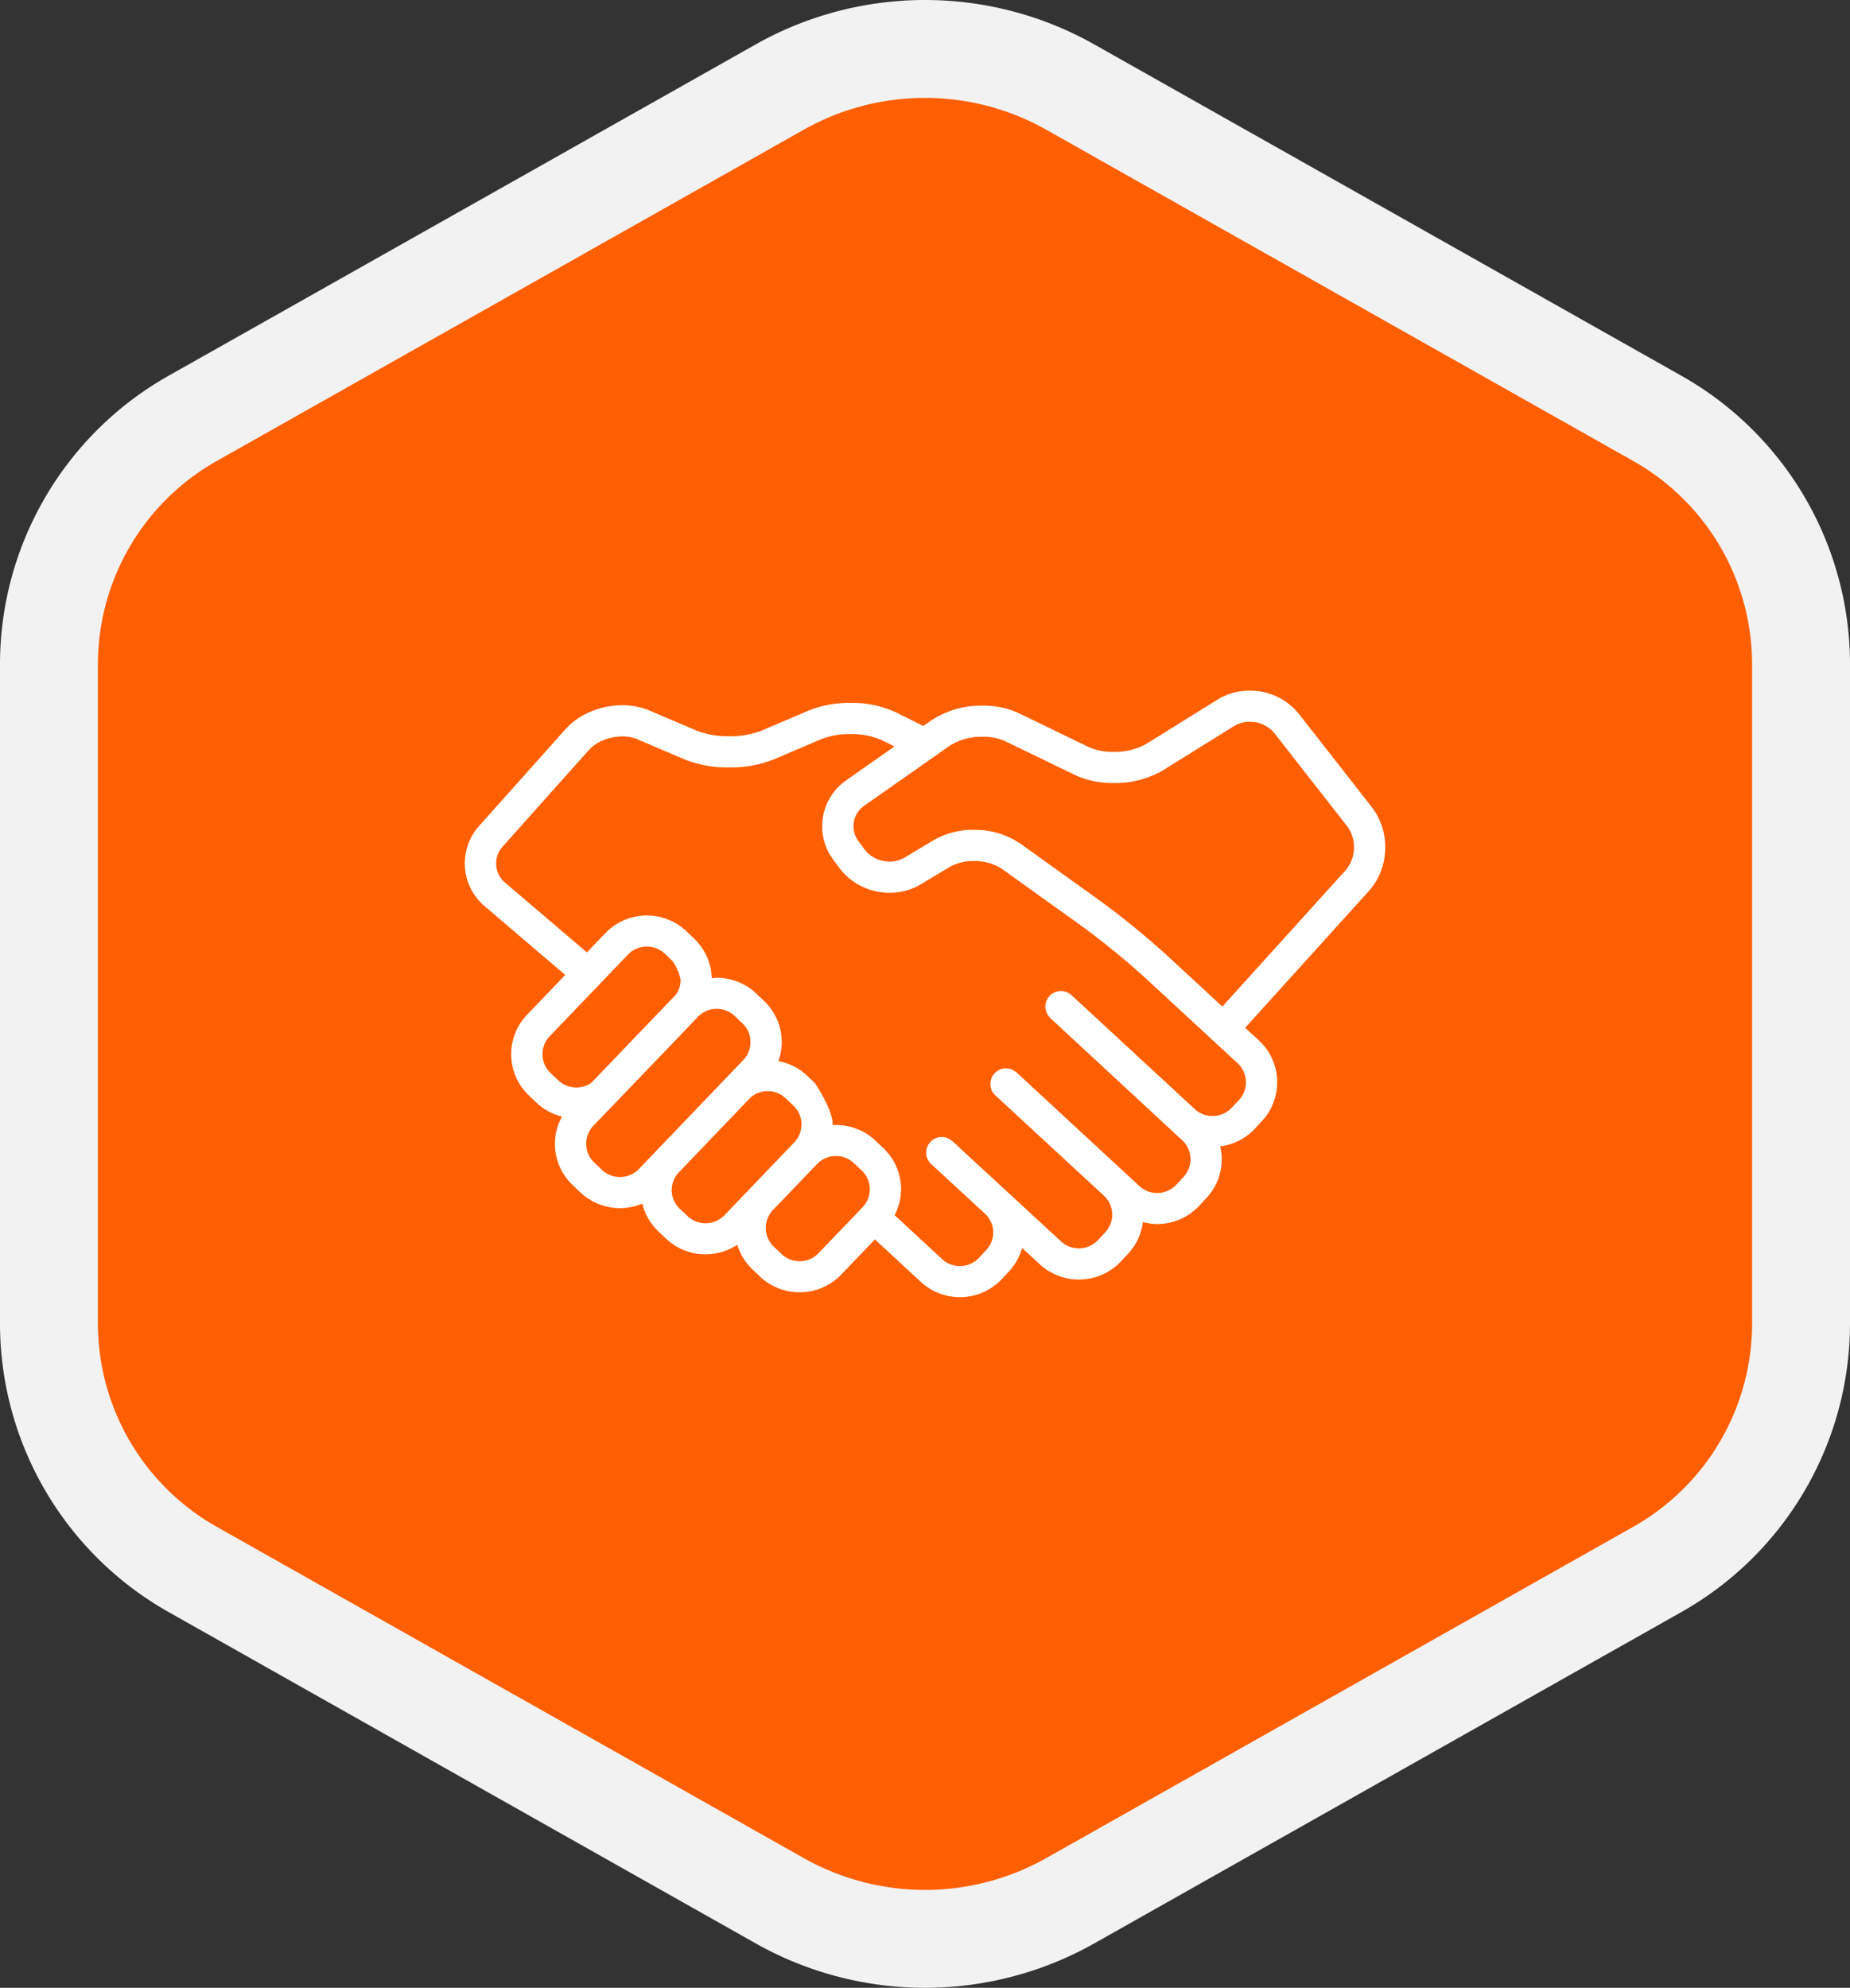
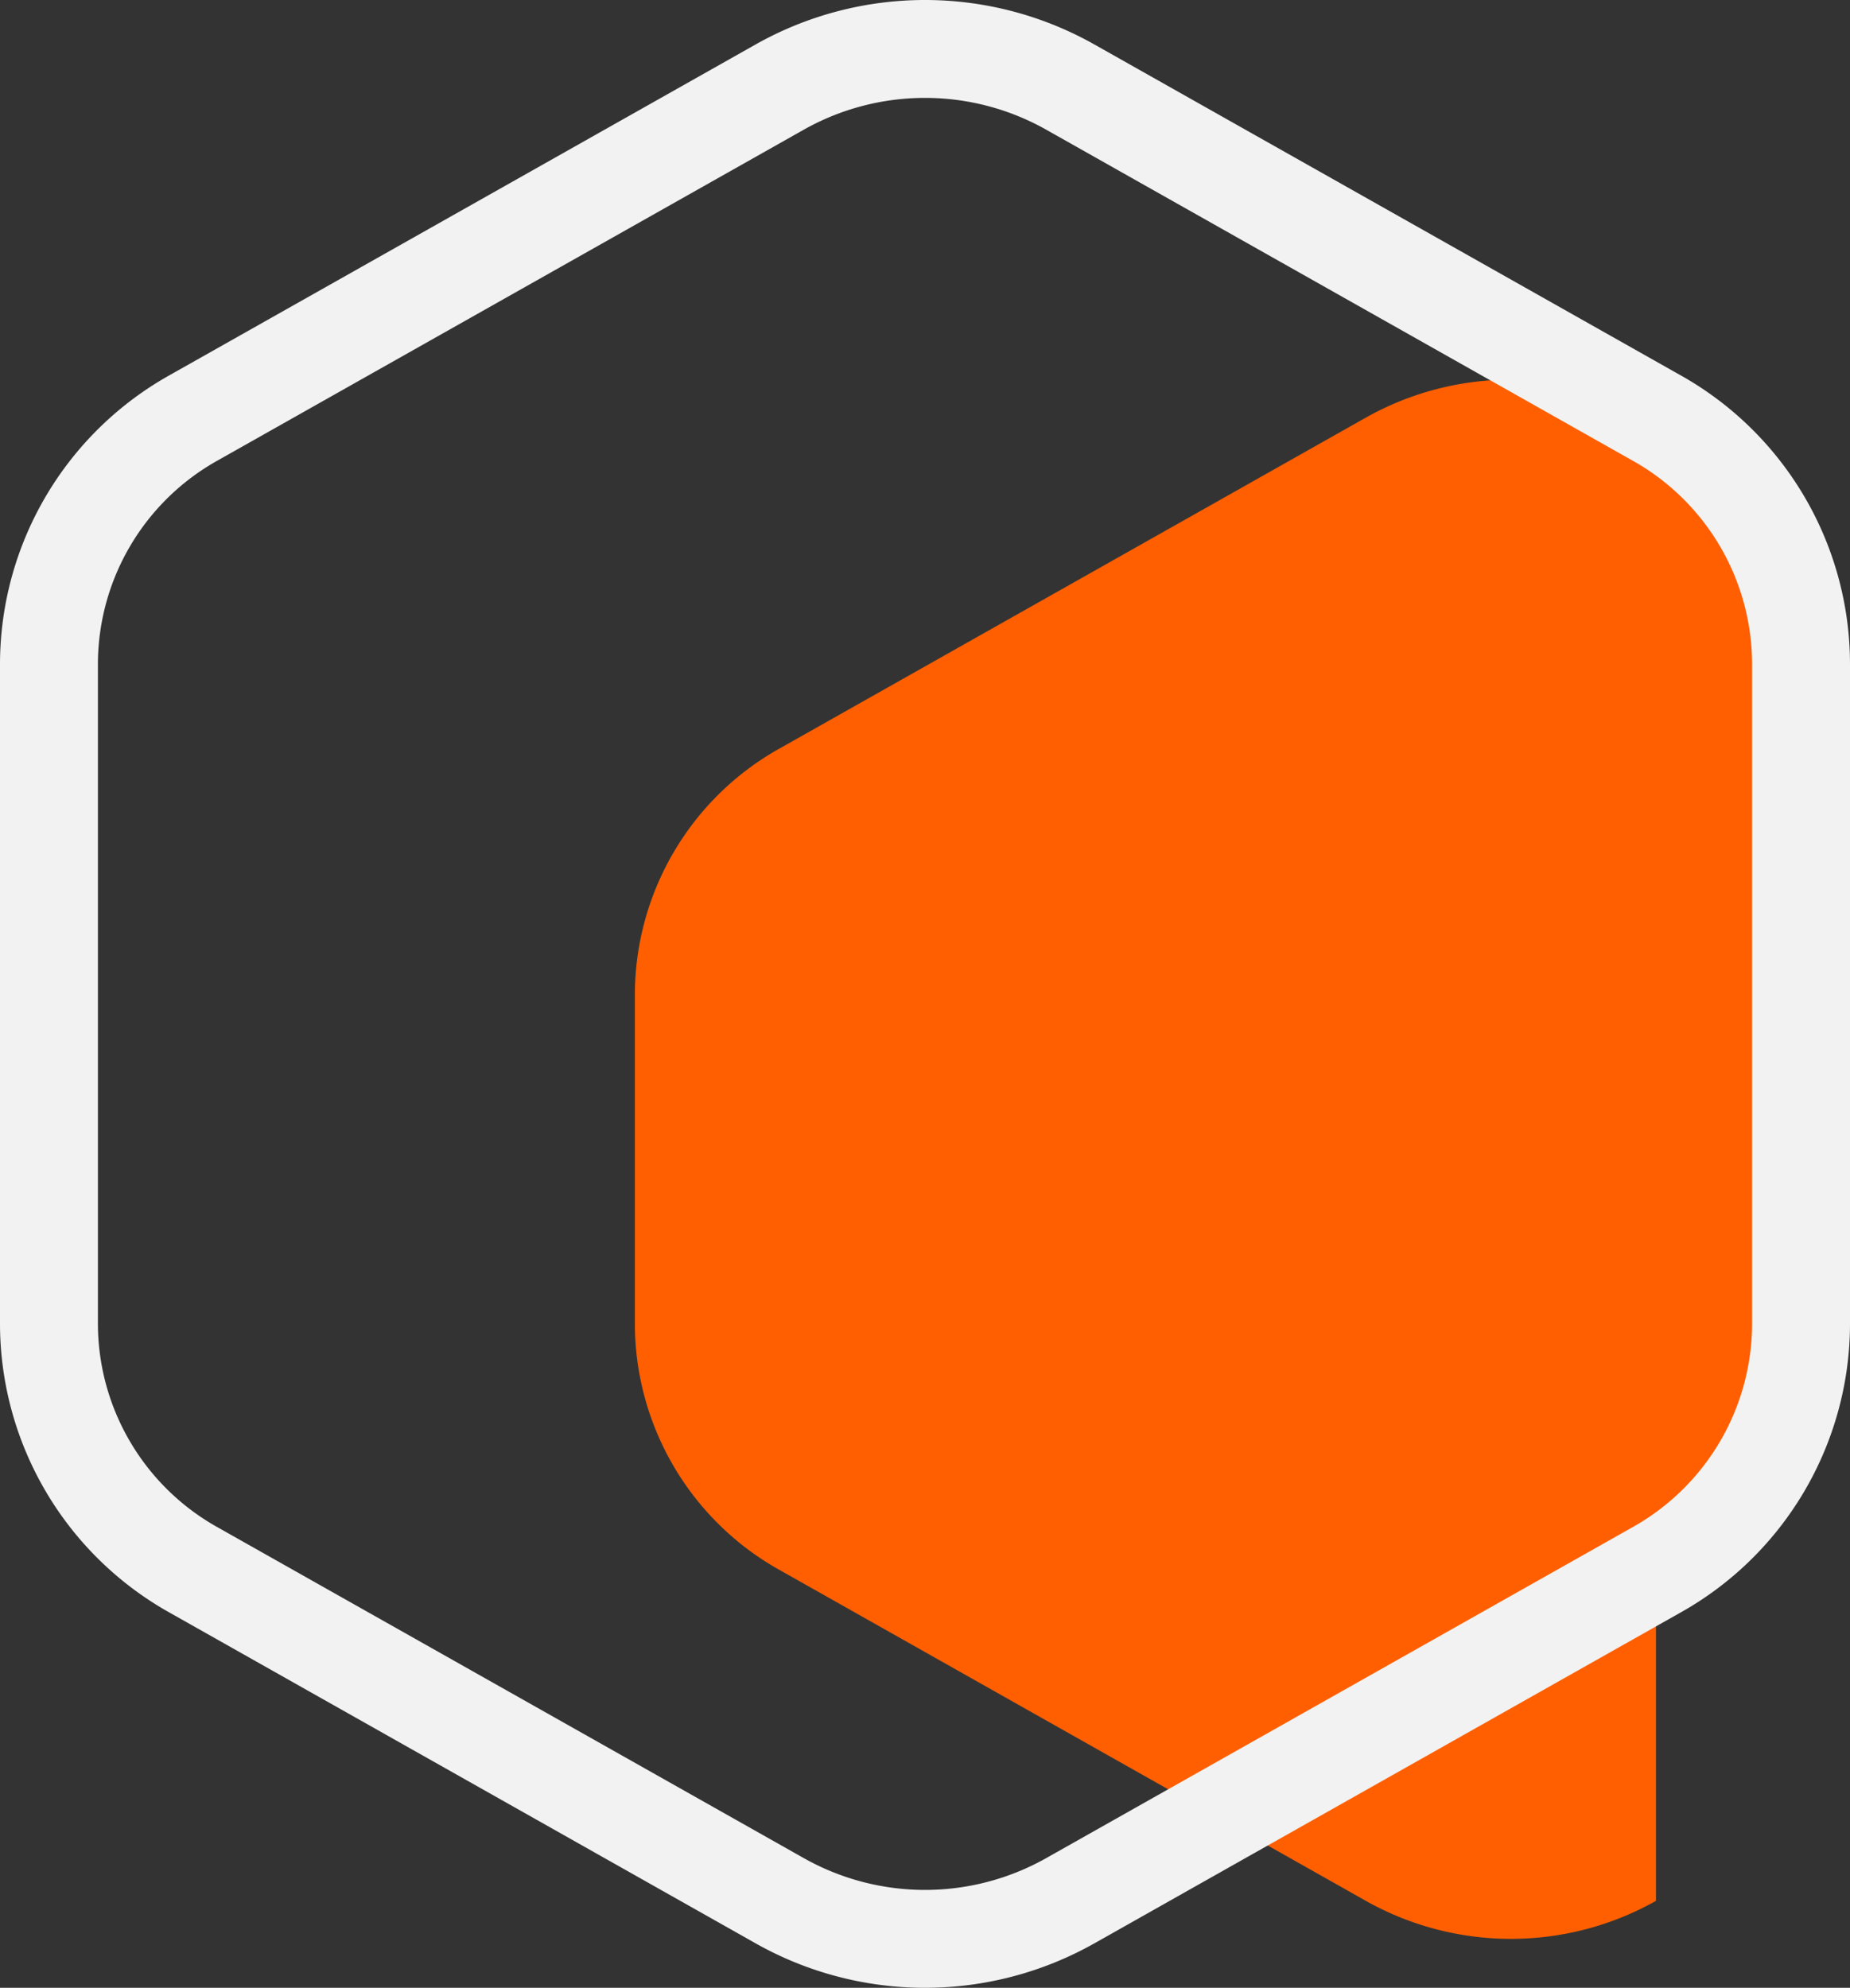
<svg xmlns="http://www.w3.org/2000/svg" width="188.945" height="203.059" viewBox="0 0 188.945 203.059">
  <rect x="0" y="0" width="188.945" height="203.059" fill="#333333" stroke="none" />
  <defs>
    <clipPath id="a">
      <path d="M0,0H188.945V-203.059H0Z" fill="none" />
    </clipPath>
  </defs>
  <g transform="translate(0 203.059)">
    <g clip-path="url(#a)">
      <g transform="translate(183.945 -67.751)">
-         <path d="M0,0V-67.558a28.86,28.86,0,0,0-14.816-25.09l-59.841-33.779a30.217,30.217,0,0,0-29.631,0l-59.841,33.779a28.86,28.86,0,0,0-14.816,25.09V0a28.86,28.86,0,0,0,14.816,25.09l59.841,33.779a30.212,30.212,0,0,0,29.631,0L-14.816,25.09A28.86,28.86,0,0,0,0,0" fill="#ff5f00" />
+         <path d="M0,0V-67.558a28.86,28.86,0,0,0-14.816-25.09a30.217,30.217,0,0,0-29.631,0l-59.841,33.779a28.86,28.86,0,0,0-14.816,25.09V0a28.86,28.86,0,0,0,14.816,25.09l59.841,33.779a30.212,30.212,0,0,0,29.631,0L-14.816,25.09A28.86,28.86,0,0,0,0,0" fill="#ff5f00" />
      </g>
      <g transform="translate(183.945 -67.751)">
        <path d="M0,0V-67.558a28.86,28.86,0,0,0-14.816-25.09l-59.841-33.779a30.217,30.217,0,0,0-29.631,0l-59.841,33.779a28.86,28.86,0,0,0-14.816,25.09V0a28.86,28.86,0,0,0,14.816,25.09l59.841,33.779a30.212,30.212,0,0,0,29.631,0L-14.816,25.09A28.86,28.86,0,0,0,0,0Z" fill="none" stroke="#f2f2f2" stroke-linecap="round" stroke-linejoin="round" stroke-width="10" />
      </g>
      <g transform="translate(141.473 -116.517)">
-         <path d="M0,0A6.6,6.6,0,0,0-1.35-4.067L-8.8-13.6a6.406,6.406,0,0,0-5.043-2.394,6.2,6.2,0,0,0-3.294.923L-24.4-10.55a6.626,6.626,0,0,1-3.338.813,6.06,6.06,0,0,1-2.559-.5l-7.112-3.445a8.568,8.568,0,0,0-3.712-.781,9.254,9.254,0,0,0-5.22,1.5l-.83.582-2.825-1.407a10.65,10.65,0,0,0-4.631-.952,11.077,11.077,0,0,0-4.252.78l-4.844,2.066a8.859,8.859,0,0,1-3.287.56,8.85,8.85,0,0,1-3.286-.56l-4.848-2.068a7.057,7.057,0,0,0-2.767-.539,8.433,8.433,0,0,0-3.147.617,7.162,7.162,0,0,0-2.656,1.828l-8.827,9.886A5.72,5.72,0,0,0-94,1.654a5.733,5.733,0,0,0,2.022,4.371l8.234,7.025-3.906,4.075a5.809,5.809,0,0,0-1.613,4.022,5.794,5.794,0,0,0,1.813,4.22l.792.753a5.812,5.812,0,0,0,2.583,1.4,5.787,5.787,0,0,0-.726,2.768,5.8,5.8,0,0,0,1.81,4.221h0l.795.756a5.87,5.87,0,0,0,4.043,1.606,5.9,5.9,0,0,0,2.284-.461,5.754,5.754,0,0,0,1.62,2.82l.794.756a5.868,5.868,0,0,0,4.043,1.606,5.883,5.883,0,0,0,3.246-.98,5.78,5.78,0,0,0,1.523,2.5l.795.756a5.856,5.856,0,0,0,4.041,1.6,5.862,5.862,0,0,0,4.241-1.8l3.453-3.6,4.69,4.341a5.842,5.842,0,0,0,3.986,1.556,5.858,5.858,0,0,0,4.29-1.854l.748-.8a5.766,5.766,0,0,0,1.313-2.373l1.817,1.677a5.87,5.87,0,0,0,3.984,1.552,5.877,5.877,0,0,0,4.3-1.857l.745-.8a5.756,5.756,0,0,0,1.493-3.218,5.868,5.868,0,0,0,1.456.206A5.88,5.88,0,0,0-19,36.637l.746-.8a5.8,5.8,0,0,0,1.561-3.967,5.977,5.977,0,0,0-.16-1.308,5.809,5.809,0,0,0,3.513-1.778l.749-.8a5.816,5.816,0,0,0,1.56-3.968A5.807,5.807,0,0,0-12.9,19.739l-1.4-1.293L-1.66,4.472A6.656,6.656,0,0,0,0,0M-82.615,24.546a2.662,2.662,0,0,1-1.836-.727l-.794-.753a2.623,2.623,0,0,1-.822-1.919,2.624,2.624,0,0,1,.73-1.827l8-8.348a2.653,2.653,0,0,1,1.93-.817,2.659,2.659,0,0,1,1.836.727l.79.754a5.009,5.009,0,0,1,.821,1.921,2.638,2.638,0,0,1-.473,1.5c-.027.027-8.635,9-8.635,9a2.7,2.7,0,0,1-1.548.493m6.39,8.327a2.664,2.664,0,0,1-1.928.815,2.659,2.659,0,0,1-1.837-.727l-.794-.755h0a2.623,2.623,0,0,1-.818-1.919,2.622,2.622,0,0,1,.728-1.827s10.664-11.1,10.754-11.208a2.651,2.651,0,0,1,1.845-.744,2.652,2.652,0,0,1,1.836.726l.794.756a2.623,2.623,0,0,1,.821,1.92,2.634,2.634,0,0,1-.731,1.827Zm8.74,4.72a2.653,2.653,0,0,1-1.927.816,2.655,2.655,0,0,1-1.836-.728l-.8-.755a2.619,2.619,0,0,1-.82-1.919,2.611,2.611,0,0,1,.589-1.649l7.426-7.752a2.643,2.643,0,0,1,1.78-.69,2.652,2.652,0,0,1,1.836.727l.8.756a2.631,2.631,0,0,1,.82,1.918,2.637,2.637,0,0,1-.731,1.828Zm14.111-.818-4.506,4.7a2.657,2.657,0,0,1-1.928.816,2.653,2.653,0,0,1-1.836-.728l-.795-.755a2.633,2.633,0,0,1-.82-1.919,2.627,2.627,0,0,1,.73-1.827l4.505-4.7a2.659,2.659,0,0,1,1.93-.816,2.649,2.649,0,0,1,1.836.728l.8.755a2.629,2.629,0,0,1,.818,1.918,2.628,2.628,0,0,1-.731,1.828m39.15-12.759a2.632,2.632,0,0,1-.71,1.8l-.746.8a2.661,2.661,0,0,1-1.953.84,2.645,2.645,0,0,1-1.811-.7l-12.544-11.6a0,0,0,0,1,0,0l-.037-.034,0,.006a1.581,1.581,0,0,0-1.086-.439,1.6,1.6,0,0,0-1.6,1.6,1.58,1.58,0,0,0,.516,1.161l-.006.007,13.468,12.477a2.647,2.647,0,0,1,.847,1.944,2.644,2.644,0,0,1-.709,1.8l-.744.8a2.666,2.666,0,0,1-1.953.841,2.661,2.661,0,0,1-1.808-.7L-37.687,22.976l-.014.015a1.57,1.57,0,0,0-1.023-.4,1.6,1.6,0,0,0-1.6,1.6,1.585,1.585,0,0,0,.459,1.115h0l0,0,.024.022,11.144,10.3a2.627,2.627,0,0,1,.814,1.908,2.612,2.612,0,0,1-.706,1.8l-.746.8a2.661,2.661,0,0,1-1.955.841,2.656,2.656,0,0,1-1.81-.7L-44.241,29.991h0l0,0-.012.012a1.573,1.573,0,0,0-1.03-.4,1.6,1.6,0,0,0-1.6,1.595,1.589,1.589,0,0,0,.469,1.13h0l.042.039,5.583,5.153a2.621,2.621,0,0,1,.753,1.834,2.614,2.614,0,0,1-.705,1.794l-.746.8a2.657,2.657,0,0,1-1.949.839,2.647,2.647,0,0,1-1.808-.7l-4.861-4.5a5.817,5.817,0,0,0,.659-2.634,5.806,5.806,0,0,0-1.81-4.22l-.8-.756a5.86,5.86,0,0,0-4.039-1.6c-.112,0-.225.026-.335.032,0-.026.006-.054.006-.081,0-1.533-1.811-4.222-1.811-4.222l-.794-.754a5.84,5.84,0,0,0-2.948-1.5,5.807,5.807,0,0,0,.346-1.93,5.809,5.809,0,0,0-1.811-4.22l-.794-.756a5.866,5.866,0,0,0-4.041-1.607c-.169,0-.335.034-.5.049a5.8,5.8,0,0,0-1.793-4.039h0l-.792-.754A5.866,5.866,0,0,0-75.4,6.976a5.86,5.86,0,0,0-4.241,1.8l-1.889,1.97L-89.9,3.613a2.555,2.555,0,0,1-.9-1.956,2.537,2.537,0,0,1,.655-1.709l8.827-9.886a4.011,4.011,0,0,1,1.475-.995,5.246,5.246,0,0,1,1.94-.382,3.88,3.88,0,0,1,1.508.283l4.846,2.068A11.915,11.915,0,0,0-67-8.147a11.907,11.907,0,0,0,4.546-.817l4.844-2.067a7.93,7.93,0,0,1,2.994-.523,7.618,7.618,0,0,1,3.2.616l1.293.645-4.94,3.473a5.721,5.721,0,0,0-2.44,4.683A5.706,5.706,0,0,0-56.369,1.28l0,0,.653.878a6.379,6.379,0,0,0,5.1,2.5,6.2,6.2,0,0,0,3.192-.87l2.954-1.774a4.876,4.876,0,0,1,2.454-.6,5.107,5.107,0,0,1,2.889.813l8.173,5.86a81.646,81.646,0,0,1,6.424,5.241l9.461,8.747a2.643,2.643,0,0,1,.845,1.943M-4.032,2.346l-12.6,13.935-5.722-5.289A84.151,84.151,0,0,0-29.088,5.5l-8.171-5.86a8.251,8.251,0,0,0-4.758-1.412A8.043,8.043,0,0,0-46.123-.717l-2.953,1.774a2.985,2.985,0,0,1-1.541.413A3.187,3.187,0,0,1-53.153.257L-53.8-.619l0,0a2.537,2.537,0,0,1-.51-1.52,2.544,2.544,0,0,1,1.09-2.083l8.735-6.138a6.149,6.149,0,0,1,3.375-.921,5.406,5.406,0,0,1,2.314.461l7.112,3.444a9.166,9.166,0,0,0,3.957.824,9.73,9.73,0,0,0,5.03-1.3l7.264-4.519a3.014,3.014,0,0,1,1.6-.439,3.224,3.224,0,0,1,2.52,1.167l7.448,9.53A3.471,3.471,0,0,1-3.193,0a3.539,3.539,0,0,1-.839,2.345" fill="#fff" />
-       </g>
+         </g>
    </g>
  </g>
</svg>